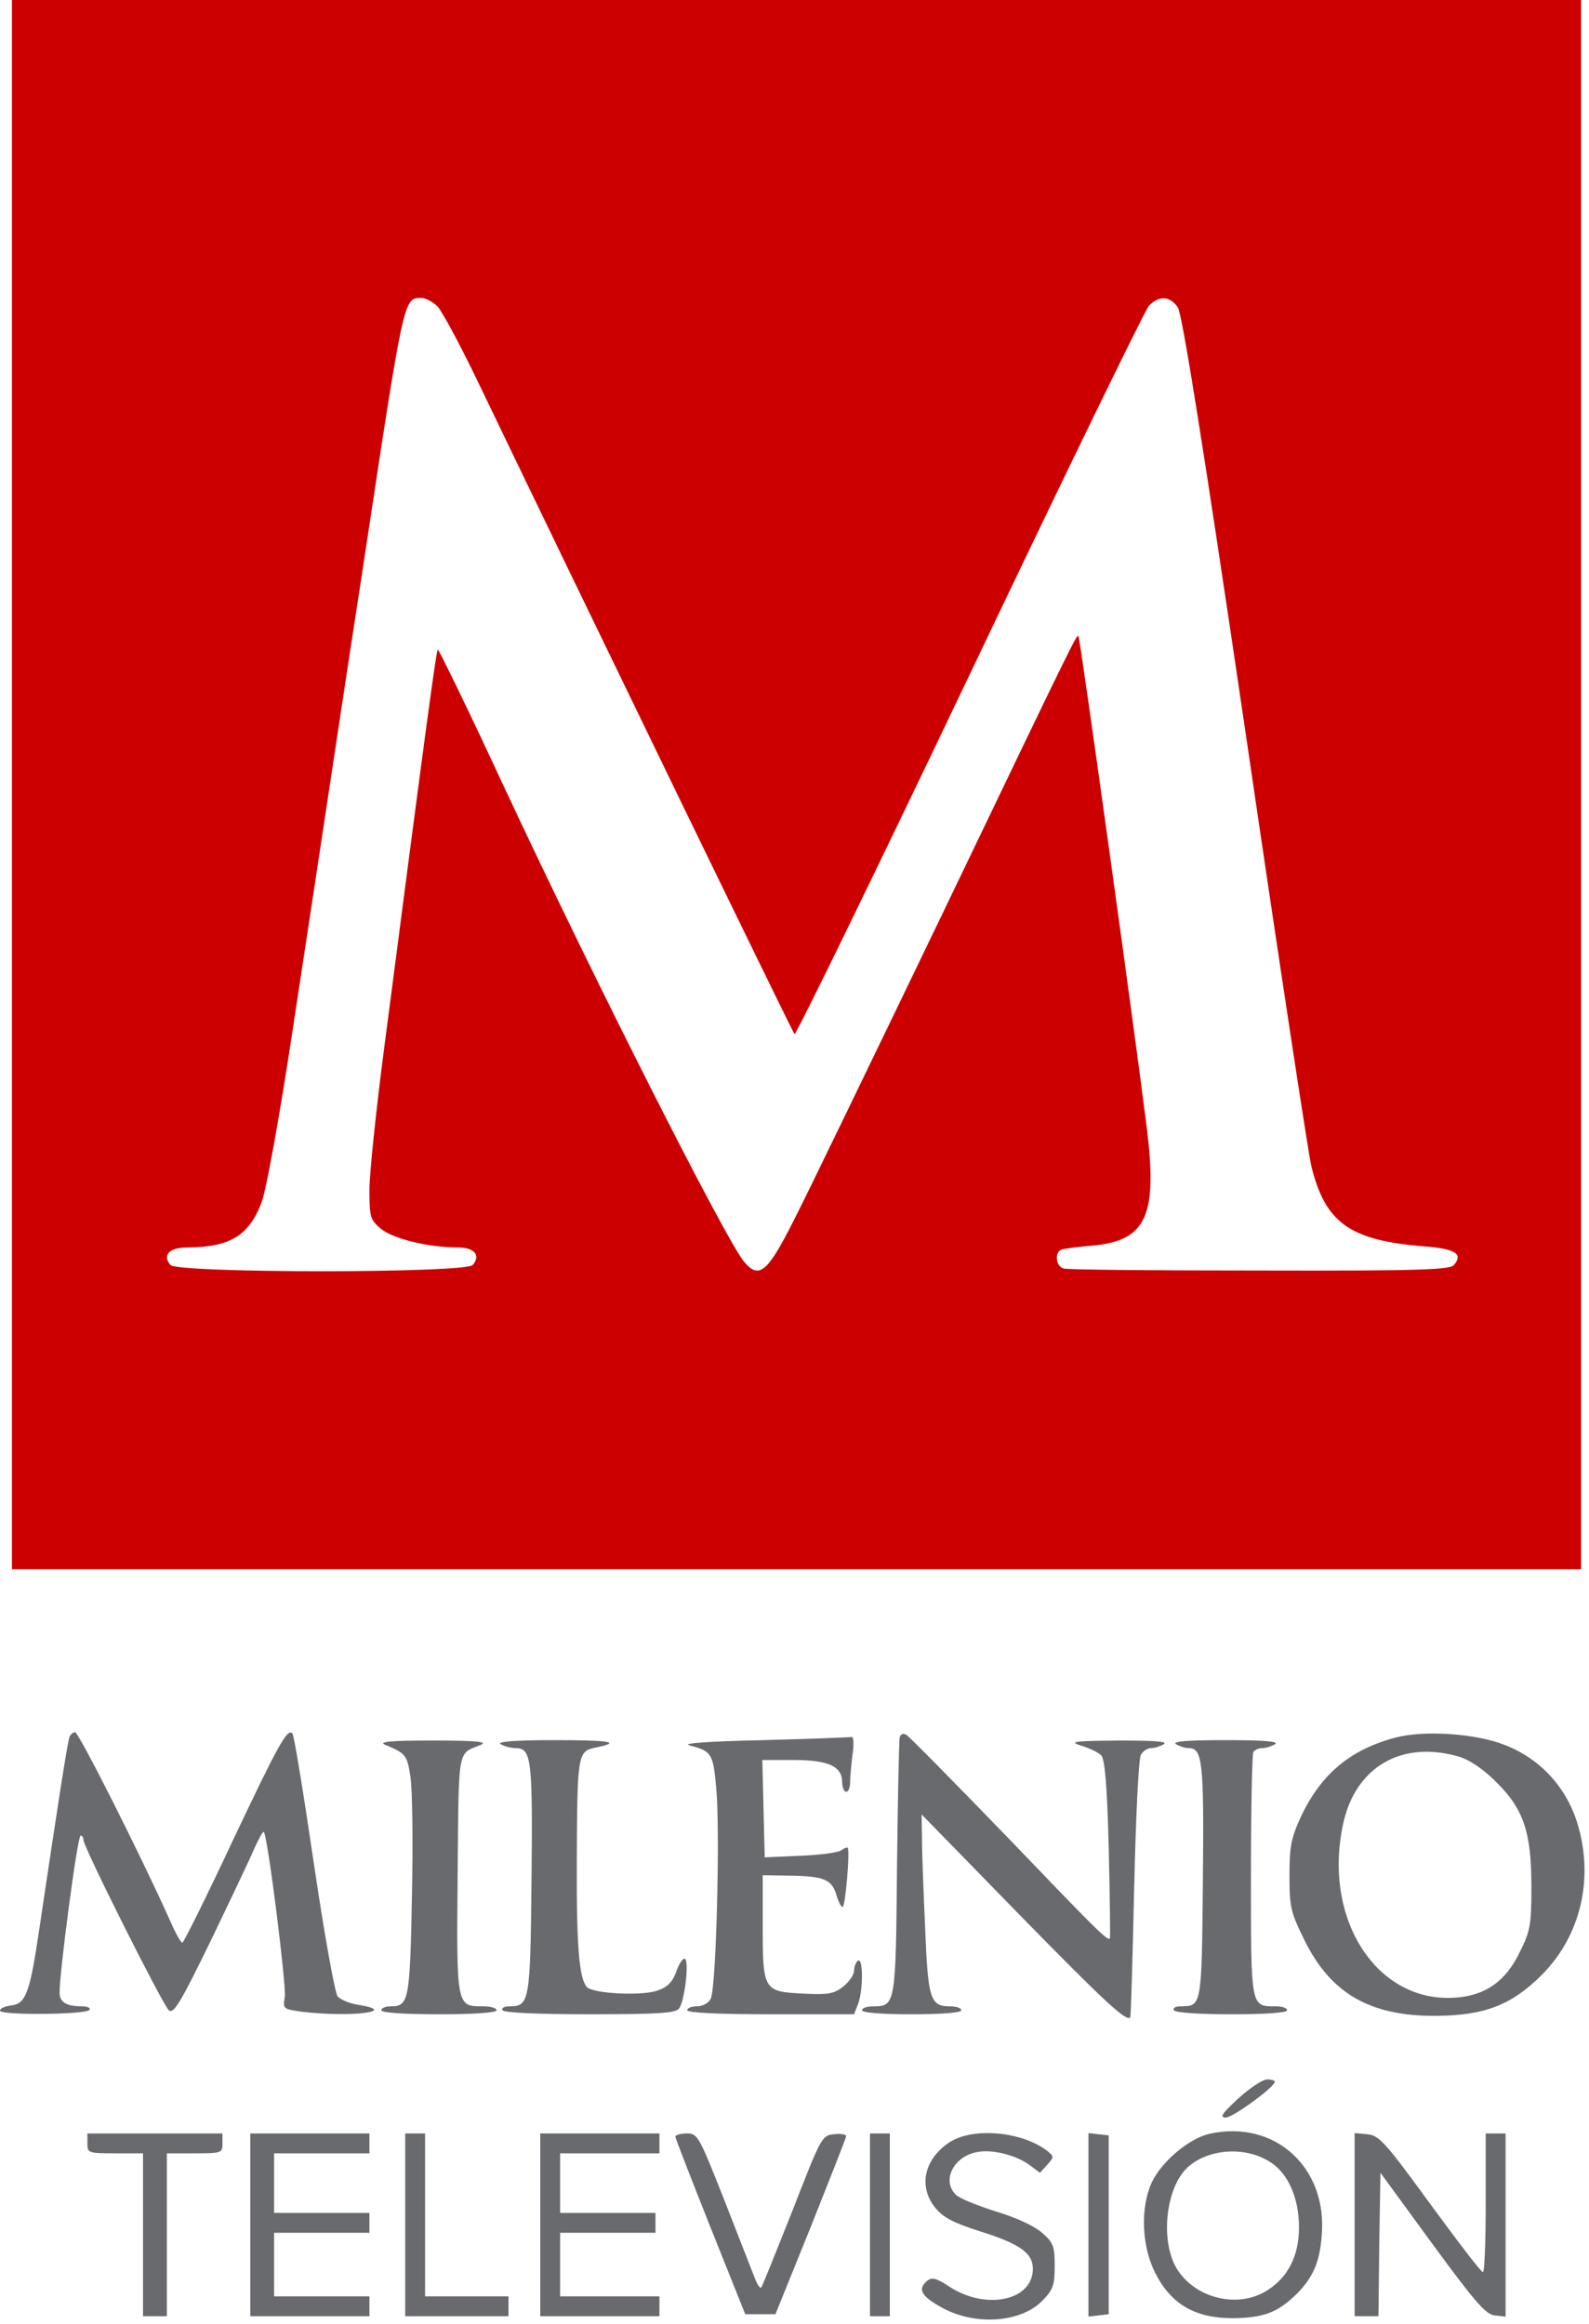
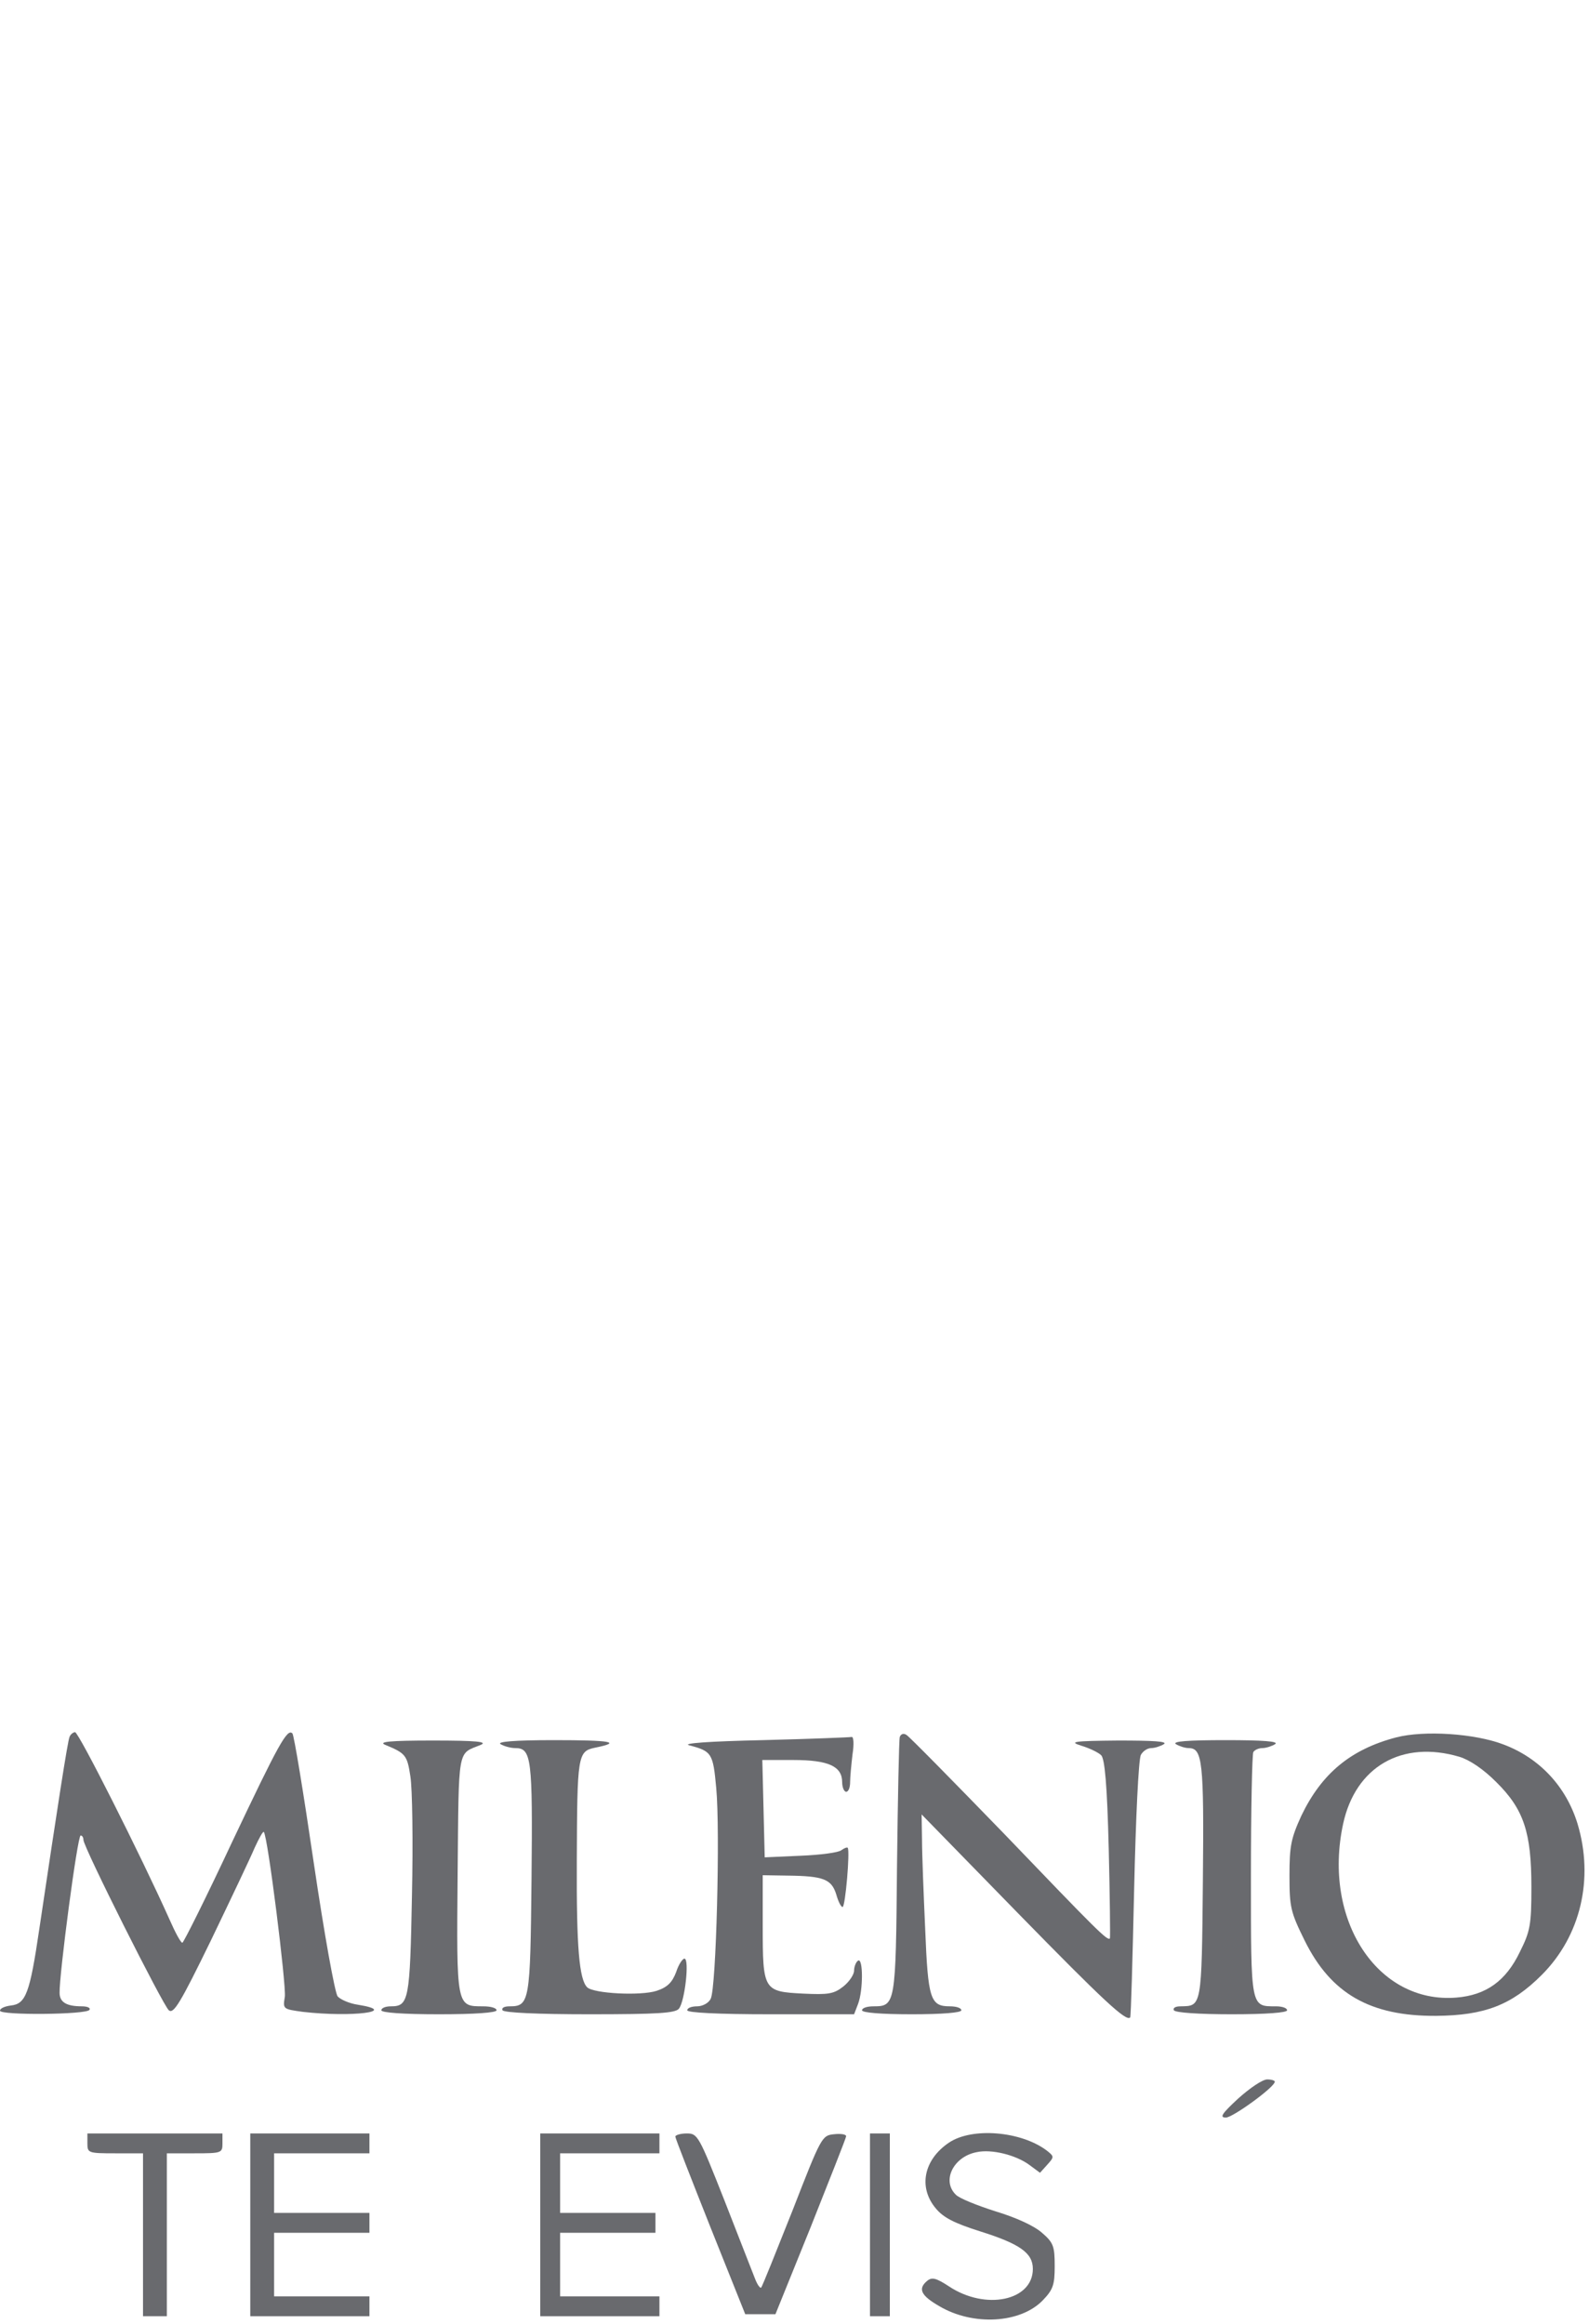
<svg xmlns="http://www.w3.org/2000/svg" xmlns:ns1="http://sodipodi.sourceforge.net/DTD/sodipodi-0.dtd" xmlns:ns2="http://www.inkscape.org/namespaces/inkscape" version="1.0" width="400pt" height="585pt" viewBox="0 0 400 585" preserveAspectRatio="xMidYMid meet" id="svg42" ns1:docname="MilenioTelevisión2020.svg" ns2:version="0.92.2 (5c3e80d, 2017-08-06)">
  <defs id="defs46" />
  <ns1:namedview pagecolor="#ffffff" bordercolor="#666666" borderopacity="1" objecttolerance="10" gridtolerance="10" guidetolerance="10" ns2:pageopacity="0" ns2:pageshadow="2" ns2:window-width="1920" ns2:window-height="1017" id="namedview44" showgrid="false" ns2:zoom="0.3025641" ns2:cx="-103.50282" ns2:cy="390" ns2:window-x="-8" ns2:window-y="-8" ns2:window-maximized="1" ns2:current-layer="svg42" />
-   <path style="fill:#cc0001;stroke:none;stroke-width:0.1;fill-opacity:1" ns2:connector-curvature="0" id="path2" d="M 3,197.5 V 395 H 200.5 398 V 197.5 0 H 200.5 3 Z M 110.1,77.1 c 1.1,1.1 5.8,9.8 10.3,19.2 26.3,54.7 79,163.3 79.6,164 0.3,0.4 20.1,-40.2 44,-90.3 23.8,-50 44.2,-91.9 45.2,-93 2.5,-2.7 5.4,-2.5 7.3,0.4 1.1,1.6 6.5,35.5 17,106.7 8.4,57.4 15.9,106.6 16.6,109.4 3.5,14.3 9.7,18.7 28.2,20.2 8.1,0.6 10.1,1.9 7.7,4.7 -0.9,1.2 -8.8,1.5 -48.8,1.4 -26.2,0 -48.5,-0.2 -49.4,-0.5 -2.1,-0.5 -2.4,-4.2 -0.5,-4.8 0.6,-0.2 4.2,-0.7 8,-1 13.3,-1.3 16.1,-7.6 13.4,-29.5 -3.1,-24.8 -16.8,-123.4 -17.2,-123.8 -0.5,-0.5 0.4,-2.4 -34.5,70.3 -17.2,35.7 -33.9,70.3 -37.2,76.7 -6.6,13.1 -8.7,14.8 -12.4,10.5 -4.6,-5.4 -37.8,-71 -60.4,-119.4 -9,-19.4 -16.6,-35 -16.8,-34.8 -0.4,0.4 -2.9,18.8 -13.7,101.9 -1.9,14.7 -3.5,30.1 -3.5,34.1 0,6.9 0.2,7.5 2.9,9.8 3,2.5 12,4.7 19.5,4.7 4,0 5.7,2 3.6,4.4 -1.7,2.1 -74.3,2.1 -76.1,0 -2.1,-2.5 -0.3,-4.4 4.3,-4.4 10.8,-0.1 15.5,-3 18.7,-11.5 1.1,-2.9 4.5,-21.6 7.6,-42.1 3.1,-20.3 7.6,-50 10,-65.9 2.4,-16 6,-39.6 8,-52.5 10.2,-67.4 10.1,-67 14.5,-67 1.1,0 2.9,0.9 4.1,2.1 z" />
  <path style="fill:#696a6e;stroke:none;stroke-width:0.1;fill-opacity:1" ns2:connector-curvature="0" id="path4" d="m 17.5,437.2 c -0.5,1.2 -3,17.4 -7.6,48.3 -2.4,16.3 -3.4,18.9 -7.2,19.3 -1.5,0.2 -2.7,0.7 -2.7,1.3 0,1.2 21.8,1 22.5,-0.2 C 22.9,505.4 22,505 20.6,505 16.8,505 15,504 15,501.6 14.9,497 19.5,462 20.3,462 c 0.4,0 0.7,0.5 0.7,1.1 0,1.8 20,41.6 21.5,42.9 1.2,1 2.9,-1.8 10.6,-17.6 5,-10.4 10,-20.9 11,-23.3 1.1,-2.4 2.1,-4.2 2.3,-4 1,0.9 5.7,38.7 5.3,41.5 -0.5,3.1 -0.5,3.1 4.6,3.8 12.3,1.4 24.4,-0.1 13.8,-1.8 C 88,504.3 85.7,503.3 85,502.5 84.3,501.7 81.6,486.6 79,469 76.4,451.3 74,436.6 73.6,436.3 72.3,435 70.1,439 58.4,463.7 51.9,477.6 46.2,489 45.9,489 45.5,489 44.1,486.4 42.7,483.2 35.4,466.9 19.8,436 18.9,436 c -0.5,0 -1.2,0.6 -1.4,1.2 z" />
  <path style="fill:#696a6e;stroke:none;stroke-width:0.1;fill-opacity:1" ns2:connector-curvature="0" id="path6" d="m 226.5,437.2 c -0.2,0.7 -0.5,15.5 -0.7,32.9 -0.3,34.4 -0.4,34.9 -5.9,34.9 -1.6,0 -2.9,0.4 -2.9,1 0,0.6 4.8,1 12.5,1 7.7,0 12.5,-0.4 12.5,-1 0,-0.6 -1.3,-1 -2.9,-1 -4.9,0 -5.5,-1.8 -6.2,-19.4 -0.4,-8.8 -0.8,-19 -0.8,-22.5 l -0.1,-6.4 24.1,24.7 c 21.8,22.3 27.4,27.5 28.4,26.4 0.2,-0.2 0.6,-14.7 1,-32.3 0.4,-17.6 1.1,-32.8 1.7,-33.8 0.5,-0.9 1.6,-1.7 2.6,-1.7 0.9,0 2.4,-0.5 3.2,-1 1,-0.7 -2.8,-0.9 -11.5,-0.9 -11.4,0.1 -12.5,0.3 -9.3,1.3 2,0.6 4.3,1.7 5,2.4 0.9,0.9 1.5,7.4 1.9,23.5 0.3,12.2 0.4,22.4 0.3,22.6 -0.6,0.7 -3.1,-1.8 -26.7,-26.4 -12.8,-13.2 -23.8,-24.4 -24.5,-24.8 -0.7,-0.5 -1.4,-0.3 -1.7,0.5 z" />
  <path style="fill:#696a6e;stroke:none;stroke-width:0.1;fill-opacity:1" ns2:connector-curvature="0" id="path8" d="m 351.5,437.3 c -11.5,3 -18.8,9.1 -23.9,19.7 -2.6,5.7 -3,7.6 -3,15.1 0,8 0.3,9.2 3.8,16.3 6.6,13.4 16.5,19.1 33.1,19 12.2,-0.1 19,-2.7 26.6,-10.3 9.8,-9.8 13.2,-24.2 9,-38.1 -2.9,-9.4 -9.6,-16.5 -18.6,-19.9 -7.3,-2.8 -20,-3.6 -27,-1.8 z m 15.9,4.9 c 2.6,0.8 6,3.1 9.2,6.3 7,6.9 8.9,12.7 8.9,26.5 0,9.5 -0.3,11.1 -2.9,16.3 -3.5,7.3 -8.5,10.9 -16,11.5 -19.9,1.6 -33.7,-19.6 -28.5,-43.7 3.1,-14.4 14.8,-21.2 29.3,-16.9 z" />
  <path style="fill:#696a6e;stroke:none;stroke-width:0.1;fill-opacity:1" ns2:connector-curvature="0" id="path10" d="m 192,438 c -13.7,0.3 -20.4,0.8 -18.5,1.3 5.7,1.5 6,2 6.8,10.8 1,10.5 0,50.5 -1.4,53 -0.5,1.1 -2.1,1.9 -3.4,1.9 -1.4,0 -2.5,0.4 -2.5,1 0,0.6 7.7,1 21,1 h 21 l 1,-2.6 c 1.3,-3.4 1.3,-11.7 0,-10.9 -0.5,0.3 -1,1.5 -1,2.5 0,1 -1.2,2.8 -2.7,4 -2.4,1.9 -3.8,2.1 -10.1,1.8 -10,-0.5 -10.2,-0.8 -10.2,-17 V 472 l 6.3,0.1 c 9,0.1 11,0.9 12.2,4.7 0.5,1.8 1.2,3.2 1.6,3.2 0.7,0 1.9,-14.1 1.3,-14.9 -0.2,-0.2 -0.9,0.1 -1.6,0.6 -0.7,0.6 -5.3,1.2 -10.3,1.4 l -9,0.4 -0.3,-12.3 -0.3,-12.2 h 7.8 c 8.9,0 12.3,1.6 12.3,5.6 0,1.3 0.5,2.4 1,2.4 0.6,0 1,-1.1 1,-2.4 0,-1.3 0.3,-4.4 0.6,-7 0.4,-2.5 0.3,-4.5 -0.2,-4.4 -0.5,0.1 -10.6,0.5 -22.4,0.8 z" />
  <path style="fill:#696a6e;stroke:none;stroke-width:0.1;fill-opacity:1" ns2:connector-curvature="0" id="path12" d="m 97,439.2 c 5.1,2.1 5.5,2.6 6.3,7.9 0.5,3 0.7,16.5 0.4,30.1 -0.5,26.3 -0.8,27.8 -5.3,27.8 -1.3,0 -2.4,0.4 -2.4,1 0,0.6 5.5,1 14.5,1 9,0 14.5,-0.4 14.5,-1 0,-0.6 -1.5,-1 -3.4,-1 -6.7,0 -6.7,0.2 -6.4,-33.2 0.3,-32.5 -0.1,-30.2 5.8,-32.6 1.9,-0.8 -1.1,-1.1 -12,-1.1 -10.9,0 -13.9,0.3 -12,1.1 z" />
  <path style="fill:#696a6e;stroke:none;stroke-width:0.1;fill-opacity:1" ns2:connector-curvature="0" id="path14" d="m 126,439 c 0.8,0.5 2.5,1 3.7,1 4.1,0 4.4,2.5 4.1,32.9 -0.3,30.9 -0.5,32.1 -5.5,32.1 -1.4,0 -2.1,0.4 -1.8,1 0.4,0.6 8.8,1 21.9,1 17.3,0 21.6,-0.3 22.5,-1.4 1.5,-1.8 2.7,-12.6 1.4,-12.6 -0.5,0 -1.5,1.5 -2.1,3.4 -1,2.6 -2.2,3.8 -4.9,4.7 -4,1.3 -15.9,0.7 -17.5,-0.9 -2,-2 -2.7,-10.1 -2.6,-31.7 0.1,-26.7 0.2,-27.7 4.6,-28.6 6.9,-1.4 4.1,-1.9 -10.4,-1.9 -10,0 -14.4,0.4 -13.4,1 z" />
  <path style="fill:#696a6e;stroke:none;stroke-width:0.1;fill-opacity:1" ns2:connector-curvature="0" id="path16" d="m 296,439 c 0.8,0.5 2.3,1 3.2,1 3.5,0 3.9,3.2 3.6,33.6 -0.3,31.8 -0.3,31.3 -5.6,31.4 -1.3,0 -2,0.4 -1.7,1 0.4,0.6 6.3,1 14.6,1 8.6,0 13.9,-0.4 13.9,-1 0,-0.6 -1.3,-1 -2.8,-1 -6.4,0 -6.3,0.6 -6.3,-32.8 0,-16.7 0.3,-30.7 0.6,-31.2 0.4,-0.6 1.4,-1 2.3,-1 0.9,0 2.4,-0.5 3.2,-1 1,-0.7 -3.1,-1 -12.5,-1 -9.4,0 -13.5,0.3 -12.5,1 z" />
  <path style="fill:#696a6e;stroke:none;stroke-width:0.1;fill-opacity:1" ns2:connector-curvature="0" id="path18" d="m 311.7,528.2 c -4.1,3.8 -4.8,4.8 -3.1,4.8 1.7,0 12.2,-7.6 12.3,-9 0.1,-0.3 -0.8,-0.6 -1.9,-0.6 -1.2,0 -4.4,2.2 -7.3,4.8 z" />
-   <path style="fill:#696a6e;stroke:none;stroke-width:0.1;fill-opacity:1" ns2:connector-curvature="0" id="path20" d="m 304.4,537.1 c -5.2,1.2 -12.1,7.1 -14.5,12.3 -2.9,6.4 -2.5,16 0.9,22.7 4,7.9 10,11.4 19.6,11.4 7.7,-0.1 11.2,-1.4 16,-6.1 4.1,-4.1 5.8,-8 6.3,-14.5 1.6,-17.3 -11.8,-29.5 -28.3,-25.8 z m 15.2,7 c 4.6,2.8 7.4,9.1 7.4,16.5 0,7.4 -2.9,12.9 -8.5,16.2 -8.1,4.7 -19.6,0.9 -23.2,-7.6 -3.1,-7.5 -1.3,-19.2 3.7,-23.7 5.2,-4.7 14.4,-5.3 20.6,-1.4 z" />
  <path style="fill:#696a6e;stroke:none;stroke-width:0.1;fill-opacity:1" ns2:connector-curvature="0" id="path22" d="m 22,539.5 c 0,2.4 0.2,2.5 7,2.5 h 7 v 20.5 20.5 h 3 3 V 562.5 542 h 7 c 6.8,0 7,-0.1 7,-2.5 V 537 H 39 22 Z" />
  <path style="fill:#696a6e;stroke:none;stroke-width:0.1;fill-opacity:1" ns2:connector-curvature="0" id="path24" d="m 63,560 v 23 H 78 93 V 580.5 578 H 81 69 v -8 -8 H 81 93 V 559.5 557 H 81 69 V 549.5 542 H 81 93 V 539.5 537 H 78 63 Z" />
-   <path style="fill:#696a6e;stroke:none;stroke-width:0.1;fill-opacity:1" ns2:connector-curvature="0" id="path26" d="m 102,560 v 23 h 13 13 V 580.5 578 H 117.5 107 V 557.5 537 h -2.5 -2.5 z" />
  <path style="fill:#696a6e;stroke:none;stroke-width:0.1;fill-opacity:1" ns2:connector-curvature="0" id="path28" d="m 136,560 v 23 h 15 15 V 580.5 578 H 153.5 141 v -8 -8 h 12 12 v -2.5 -2.5 h -12 -12 v -7.5 -7.5 h 12.5 12.5 v -2.5 -2.5 h -15 -15 z" />
  <path style="fill:#696a6e;stroke:none;stroke-width:0.1;fill-opacity:1" ns2:connector-curvature="0" id="path30" d="m 170,537.8 c 0,0.4 4,10.6 8.8,22.7 l 8.8,22 h 3.8 3.8 l 8.9,-22 c 4.8,-12.1 8.9,-22.4 8.9,-22.8 0,-0.5 -1.4,-0.7 -3.1,-0.5 -3,0.3 -3.2,0.7 -10.4,19.2 -4.1,10.3 -7.6,19.1 -7.9,19.4 -0.3,0.2 -1,-0.8 -1.6,-2.4 -0.6,-1.6 -4.1,-10.4 -7.7,-19.7 -6.4,-16.2 -6.7,-16.7 -9.4,-16.7 -1.6,0 -2.9,0.4 -2.9,0.8 z" />
  <path style="fill:#696a6e;stroke:none;stroke-width:0.1;fill-opacity:1" ns2:connector-curvature="0" id="path32" d="m 219,560 v 23 h 2.5 2.5 v -23 -23 h -2.5 -2.5 z" />
  <path style="fill:#696a6e;stroke:none;stroke-width:0.1;fill-opacity:1" ns2:connector-curvature="0" id="path34" d="m 238.9,539.3 c -6.4,4.3 -7.8,11.3 -3.3,16.6 1.9,2.3 4.7,3.7 11,5.7 10.2,3.2 13.4,5.5 13.4,9.5 0,8 -11.9,10.5 -21.1,4.4 -3.2,-2.1 -4.3,-2.4 -5.5,-1.4 -2.4,2 -1.6,3.7 3.1,6.4 8.5,5 20.4,4.3 26,-1.5 2.6,-2.7 3,-3.9 3,-8.6 0,-5 -0.3,-5.9 -3.2,-8.4 -1.9,-1.7 -6.4,-3.8 -11.7,-5.4 -4.7,-1.5 -9.2,-3.3 -10,-4.2 -3.6,-3.5 -0.6,-9.6 5.3,-10.7 3.7,-0.8 9.8,0.7 13.2,3.2 l 2.7,2 1.8,-2 c 1.8,-2 1.8,-2.1 -0.1,-3.6 -6.5,-4.9 -18.8,-5.9 -24.6,-2 z" />
-   <path style="fill:#696a6e;stroke:none;stroke-width:0.1;fill-opacity:1" ns2:connector-curvature="0" id="path36" d="m 274,560 v 23.1 l 2.5,-0.3 2.6,-0.3 V 560 537.5 l -2.6,-0.3 -2.5,-0.3 z" />
-   <path style="fill:#696a6e;stroke:none;stroke-width:0.1;fill-opacity:1" ns2:connector-curvature="0" id="path38" d="M 341,559.9 V 583 h 3 3 l 0.2,-18.1 0.3,-18 13,17.8 c 10.8,14.7 13.5,17.9 15.8,18.1 l 2.7,0.3 v -23 -23.1 h -2.5 -2.5 v 17.5 c 0,9.6 -0.3,17.5 -0.7,17.4 -0.5,0 -6.4,-7.8 -13.3,-17.2 -11.3,-15.5 -12.8,-17.2 -15.8,-17.5 l -3.2,-0.3 z" />
</svg>